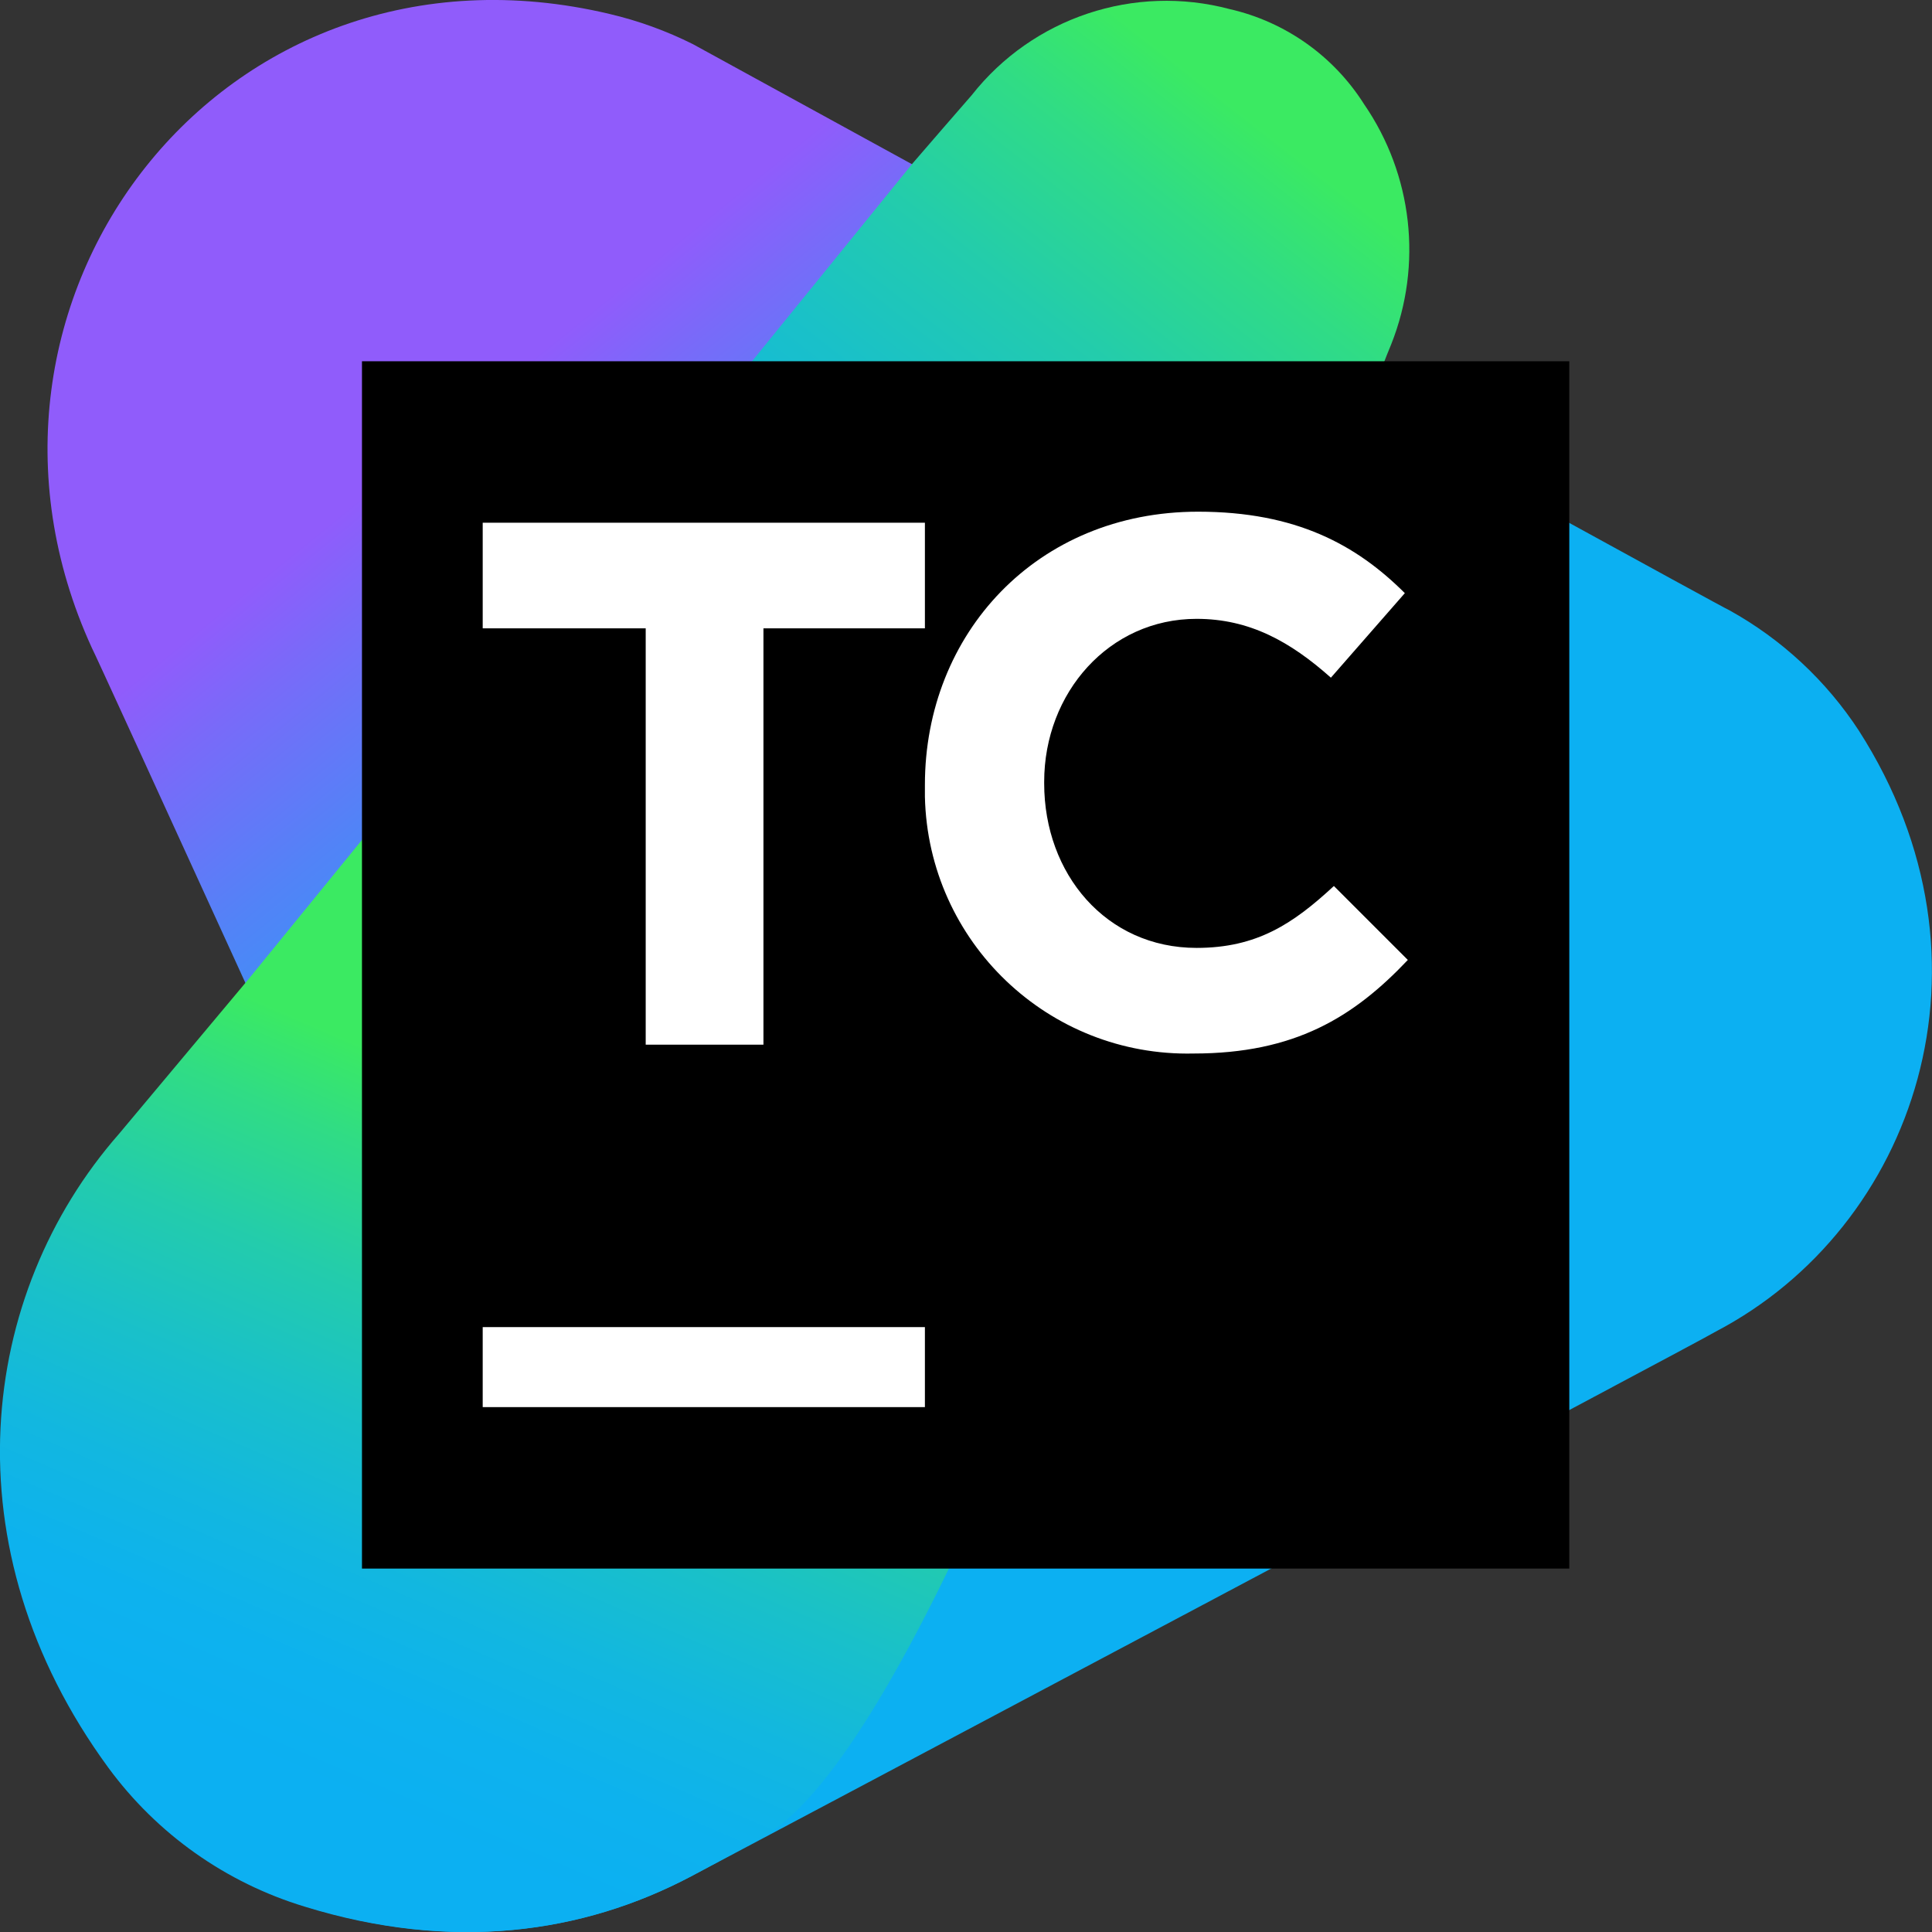
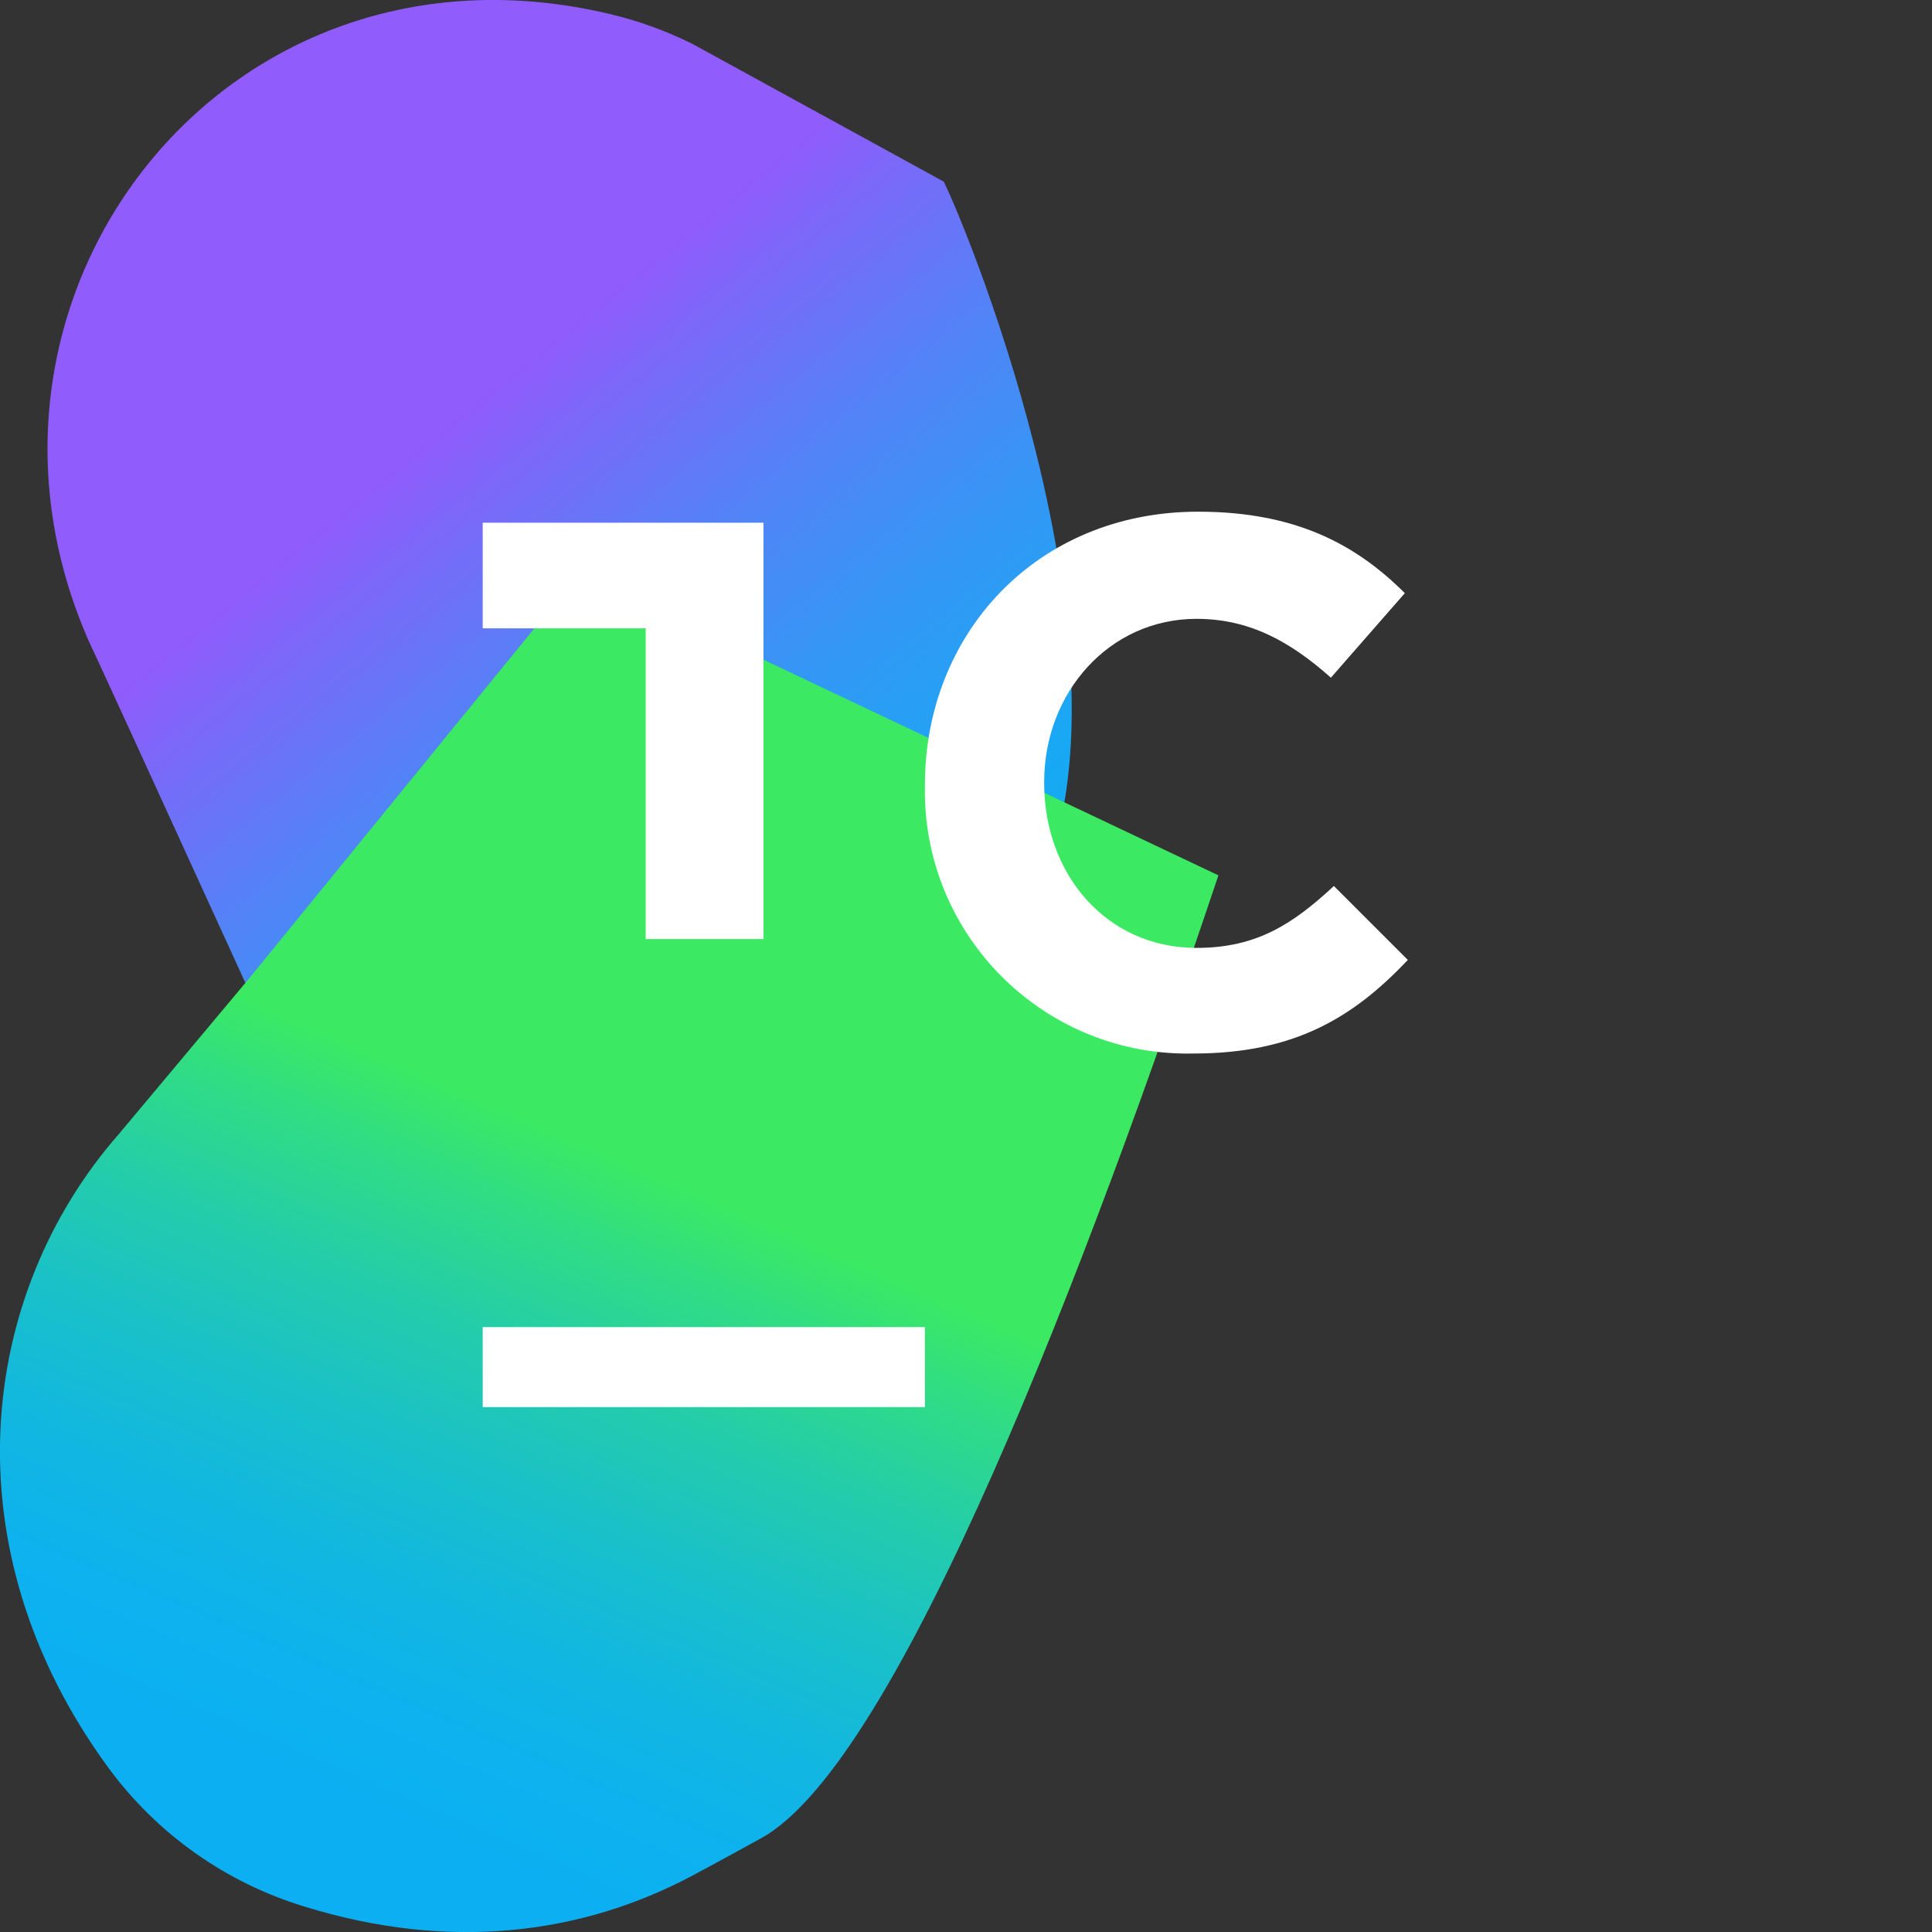
<svg xmlns="http://www.w3.org/2000/svg" xmlns:xlink="http://www.w3.org/1999/xlink" id="uuid-b3f7d5cc-1f6c-425d-bba4-358357ec3e3e" width="264.68" height="264.69" viewBox="0 0 264.68 264.69">
  <rect x="0" y="0" width="264.68" height="264.69" fill="#333333" stroke="none" />
  <defs>
    <linearGradient id="uuid-185bd809-87ce-4b0c-a5e0-c8660a26eb5f" x1="707.21" y1="2317.56" x2="702.94" y2="2312.29" gradientTransform="translate(-13673.68 -45100.43) scale(19.53)" gradientUnits="userSpaceOnUse">
      <stop offset=".06" stop-color="#0cb0f2" />
      <stop offset=".21" stop-color="#10adf2" />
      <stop offset=".37" stop-color="#1ea5f3" />
      <stop offset=".54" stop-color="#3497f5" />
      <stop offset=".71" stop-color="#5283f7" />
      <stop offset=".88" stop-color="#796af9" />
      <stop offset=".97" stop-color="#905cfb" />
    </linearGradient>
    <linearGradient id="uuid-44d8efc6-8182-429d-b41e-c063aae7c349" x1="702.36" y1="2322.17" x2="704.5" y2="2317.22" gradientTransform="translate(-13673.68 -45100.43) scale(19.53)" gradientUnits="userSpaceOnUse">
      <stop offset=".06" stop-color="#0cb0f2" />
      <stop offset=".2" stop-color="#0db2ee" />
      <stop offset=".35" stop-color="#12b7e0" />
      <stop offset=".51" stop-color="#19c0ca" />
      <stop offset=".68" stop-color="#23ccac" />
      <stop offset=".85" stop-color="#30dc85" />
      <stop offset=".97" stop-color="#3bea62" />
    </linearGradient>
    <linearGradient id="uuid-ff09d539-f0c9-49da-be3e-e18dad229330" x1="705.29" y1="2315.66" x2="709.48" y2="2310.3" xlink:href="#uuid-44d8efc6-8182-429d-b41e-c063aae7c349" />
    <linearGradient id="uuid-f464b0a1-3ee5-49e3-9416-a9a9e4ce24c2" x1="706.92" y1="2311.96" x2="706.92" y2="2320.43" gradientTransform="translate(-13673.68 -45100.43) scale(19.53)" gradientUnits="userSpaceOnUse">
      <stop offset="0" stop-color="#000" />
      <stop offset="1" stop-color="#000" />
    </linearGradient>
  </defs>
  <g id="uuid-b194eb90-3dc2-4433-b42c-3f4df2f30088">
    <path d="M94.93,6.05c-3.64-1.82-7.47-3.21-11.43-4.14C30.36-10.7-9.12,41.4,12.58,88.75c.21.21,38.66,84.56,44.87,98,0,0,70.71-32.46,85.18-65.75,13.4-31.01-9.2-87.62-13.34-96.12L94.93,6.05Z" fill="url(#uuid-185bd809-87ce-4b0c-a5e0-c8660a26eb5f)" stroke-width="0" />
-     <path d="M254.69,100.14c-4.49-6.88-10.59-12.56-17.78-16.54-.21,0-49.83-27.29-49.83-27.29,0,0-170.36,98.77-170.55,99.03-19.23,21.92-23.57,56.65-1.45,86.84,6.67,9.08,16.1,15.75,26.88,19.02,20.05,6.2,37.84,3.72,52.72-4.14.41-.21,139.97-74.22,140.38-74.64,27.27-14.27,39.9-50.65,19.62-82.29h0Z" fill="#0cb0f2" stroke-width="0" />
    <path d="M79.43,78.45l-45.49,55.82-17.64,21.07c-19.23,21.92-23.57,56.65-1.45,86.84,6.67,9.08,16.1,15.75,26.88,19.02,20.05,6.2,38.04,3.72,52.93-4.14,0,0,3.51-1.86,9.51-5.17,18.9-10.21,44.97-78.88,62.75-131.97l-87.5-41.47Z" fill="url(#uuid-44d8efc6-8182-429d-b41e-c063aae7c349)" stroke-width="0" />
-     <path d="M150.92,132.19l36.16-76.35c0-.11.09-.21.21-.21.21-.62,3.1-8.06,3.31-8.48,4.32-10.89,2.92-23.22-3.72-32.87-4.17-6.6-10.79-11.29-18.4-13.03-13.08-3.48-26.98,1.15-35.35,11.78-.21.21-8.06,9.3-8.06,9.3l-57.89,71.33,83.76,38.52Z" fill="url(#uuid-ff09d539-f0c9-49da-be3e-e18dad229330)" stroke-width="0" />
-     <path d="M49.59,49.49h165.4v165.4H49.59V49.49Z" fill="url(#uuid-f464b0a1-3ee5-49e3-9416-a9a9e4ce24c2)" stroke-width="0" />
-     <path d="M88.46,86.08h-22.33v-14.47h60.58v14.47h-22.12v57.04h-16.13v-57.04ZM126.71,107.52c0-20.68,15.3-37.42,37.42-37.42,13.44,0,21.71,4.55,28.33,11.16l-10.13,11.58c-5.58-4.96-11.16-8.06-18.4-8.06-11.99,0-20.88,10.13-20.88,22.33v.21c0,12.41,8.48,22.54,20.88,22.54,8.27,0,13.23-3.31,18.81-8.48l10.13,10.13c-7.44,7.86-15.51,12.82-29.36,12.82-19.87.45-36.35-15.3-36.8-35.17-.01-.54-.01-1.09,0-1.63M66.13,181.81h60.58v10.96h-60.58v-10.96Z" fill="#fff" stroke-width="0" />
+     <path d="M88.46,86.08h-22.33v-14.47h60.58h-22.12v57.04h-16.13v-57.04ZM126.71,107.52c0-20.68,15.3-37.42,37.42-37.42,13.44,0,21.71,4.55,28.33,11.16l-10.13,11.58c-5.58-4.96-11.16-8.06-18.4-8.06-11.99,0-20.88,10.13-20.88,22.33v.21c0,12.41,8.48,22.54,20.88,22.54,8.27,0,13.23-3.31,18.81-8.48l10.13,10.13c-7.44,7.86-15.51,12.82-29.36,12.82-19.87.45-36.35-15.3-36.8-35.17-.01-.54-.01-1.09,0-1.63M66.13,181.81h60.58v10.96h-60.58v-10.96Z" fill="#fff" stroke-width="0" />
  </g>
</svg>